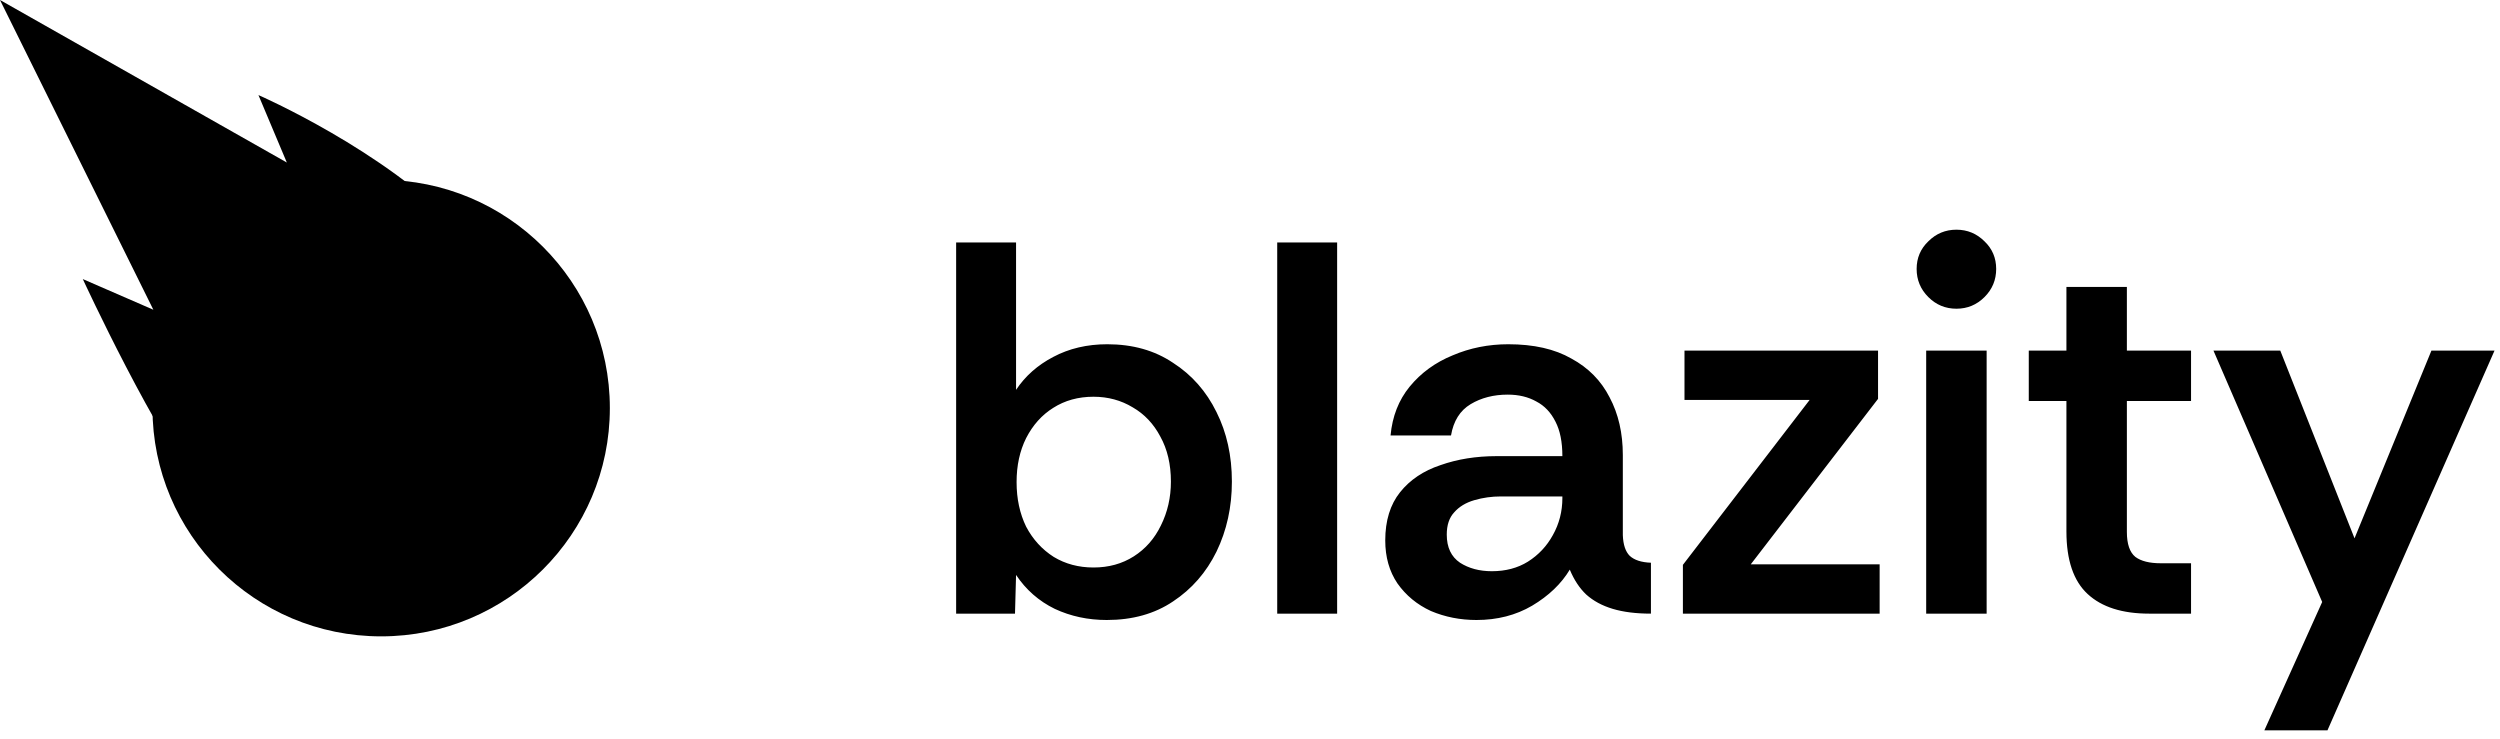
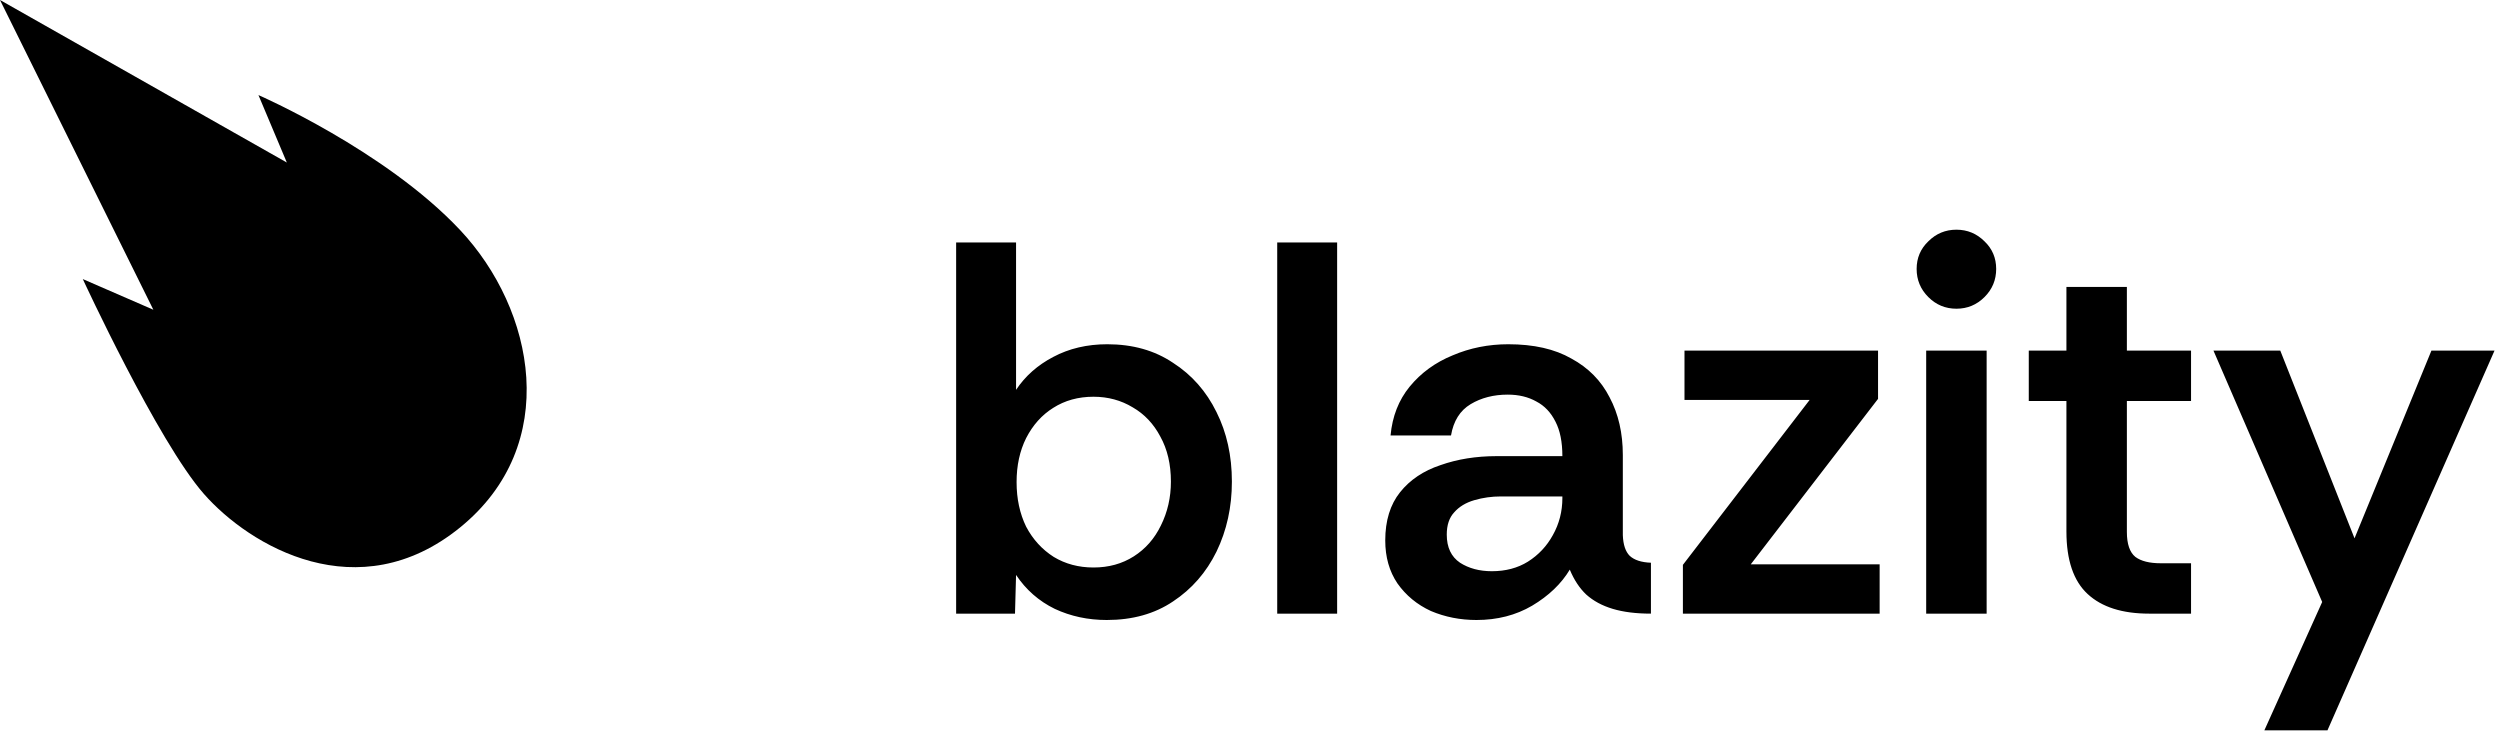
<svg xmlns="http://www.w3.org/2000/svg" width="220" height="65" viewBox="0 0 220 65" fill="#000000">
  <path d="M22.742 8.366C22.742 8.366 33.897 13.224 40.486 20.241C47.074 27.257 49.442 39.146 40.486 46.418C31.529 53.69 21.99 48.073 17.94 43.461C13.889 38.849 7.286 24.558 7.286 24.558L13.495 27.257L0 0L25.241 14.303L22.742 8.366Z" fill="#000000" />
-   <path d="M53.667 35.913C53.667 47.007 44.656 56 33.542 56C22.427 56 13.417 47.007 13.417 35.913C13.417 24.819 22.427 15.826 33.542 15.826C44.656 15.826 53.667 24.819 53.667 35.913Z" fill="#000000" />
  <path fill-rule="evenodd" clip-rule="evenodd" d="M169.691 26.14C170.375 26.825 171.2 27.167 172.164 27.167C173.129 27.167 173.953 26.825 174.638 26.14C175.322 25.456 175.664 24.631 175.664 23.667C175.664 22.702 175.322 21.893 174.638 21.24C173.953 20.556 173.129 20.213 172.164 20.213C171.2 20.213 170.375 20.556 169.691 21.24C169.007 21.893 168.664 22.702 168.664 23.667C168.664 24.631 169.007 25.456 169.691 26.14ZM169.504 30.854V54H174.824V30.854H169.504ZM189.125 54C186.761 54 184.956 53.425 183.712 52.273C182.467 51.122 181.845 49.287 181.845 46.767V35.287H178.532V30.854H181.845V25.253H187.165V30.854H192.812V35.287H187.165V46.813C187.165 47.871 187.414 48.602 187.912 49.007C188.41 49.38 189.156 49.567 190.152 49.567H192.812V54H189.125ZM199.265 64.267L204.352 52.974L194.785 30.854H200.665L207.198 47.373L213.965 30.854H219.518L204.818 64.267H199.265ZM148.095 54V49.707L159.248 35.194H148.235V30.854H165.268V35.1L154.068 49.66H165.408V54H148.095ZM125.915 53.767C127.16 54.296 128.498 54.56 129.929 54.56C131.764 54.56 133.398 54.14 134.829 53.3C136.291 52.429 137.395 51.371 138.142 50.127C138.515 51.029 138.998 51.76 139.589 52.32C140.211 52.88 140.989 53.3 141.922 53.58C142.855 53.86 143.975 54 145.282 54V49.52C144.442 49.489 143.82 49.287 143.415 48.913C143.042 48.54 142.84 47.934 142.809 47.093V40.047C142.809 38.118 142.42 36.422 141.642 34.96C140.895 33.498 139.775 32.362 138.282 31.553C136.82 30.713 134.969 30.294 132.729 30.294C130.987 30.294 129.353 30.62 127.829 31.273C126.304 31.896 125.044 32.813 124.049 34.027C123.084 35.209 122.524 36.64 122.369 38.32H127.689C127.907 37.045 128.482 36.127 129.415 35.567C130.349 35.007 131.438 34.727 132.682 34.727C133.647 34.727 134.487 34.929 135.202 35.334C135.918 35.707 136.478 36.298 136.882 37.107C137.287 37.885 137.489 38.896 137.489 40.14H131.702C129.898 40.14 128.249 40.405 126.755 40.934C125.262 41.431 124.08 42.225 123.209 43.313C122.338 44.402 121.902 45.818 121.902 47.56C121.902 49.022 122.26 50.282 122.975 51.34C123.722 52.398 124.702 53.207 125.915 53.767ZM134.455 49.427C133.553 49.987 132.495 50.267 131.282 50.267C130.193 50.267 129.26 50.018 128.482 49.52C127.704 48.991 127.315 48.167 127.315 47.047C127.315 46.207 127.533 45.553 127.969 45.087C128.404 44.589 128.995 44.231 129.742 44.014C130.489 43.796 131.267 43.687 132.075 43.687H137.489V43.827C137.489 45.009 137.209 46.098 136.649 47.093C136.12 48.058 135.389 48.836 134.455 49.427ZM112.395 54V21.334H117.668V54H112.395ZM92.82 53.58C94.22 54.233 95.744 54.56 97.393 54.56C99.664 54.56 101.609 54.016 103.226 52.927C104.875 51.838 106.151 50.376 107.053 48.54C107.955 46.673 108.406 44.62 108.406 42.38C108.406 40.109 107.955 38.071 107.053 36.267C106.151 34.431 104.875 32.985 103.226 31.927C101.609 30.838 99.68 30.294 97.44 30.294C95.666 30.294 94.08 30.667 92.68 31.413C91.311 32.129 90.222 33.093 89.413 34.307V21.334H84.14V54H89.32L89.413 50.593C90.284 51.9 91.42 52.896 92.82 53.58ZM99.773 48.96C98.746 49.614 97.564 49.94 96.226 49.94C94.92 49.94 93.753 49.629 92.726 49.007C91.7 48.353 90.891 47.467 90.3 46.347C89.74 45.196 89.46 43.889 89.46 42.427C89.46 40.965 89.74 39.673 90.3 38.553C90.891 37.402 91.684 36.516 92.68 35.894C93.706 35.24 94.888 34.913 96.226 34.913C97.502 34.913 98.653 35.225 99.68 35.847C100.706 36.438 101.515 37.294 102.106 38.413C102.729 39.533 103.04 40.856 103.04 42.38C103.04 43.78 102.744 45.071 102.153 46.254C101.593 47.405 100.8 48.307 99.773 48.96Z" fill="#000000" />
</svg>